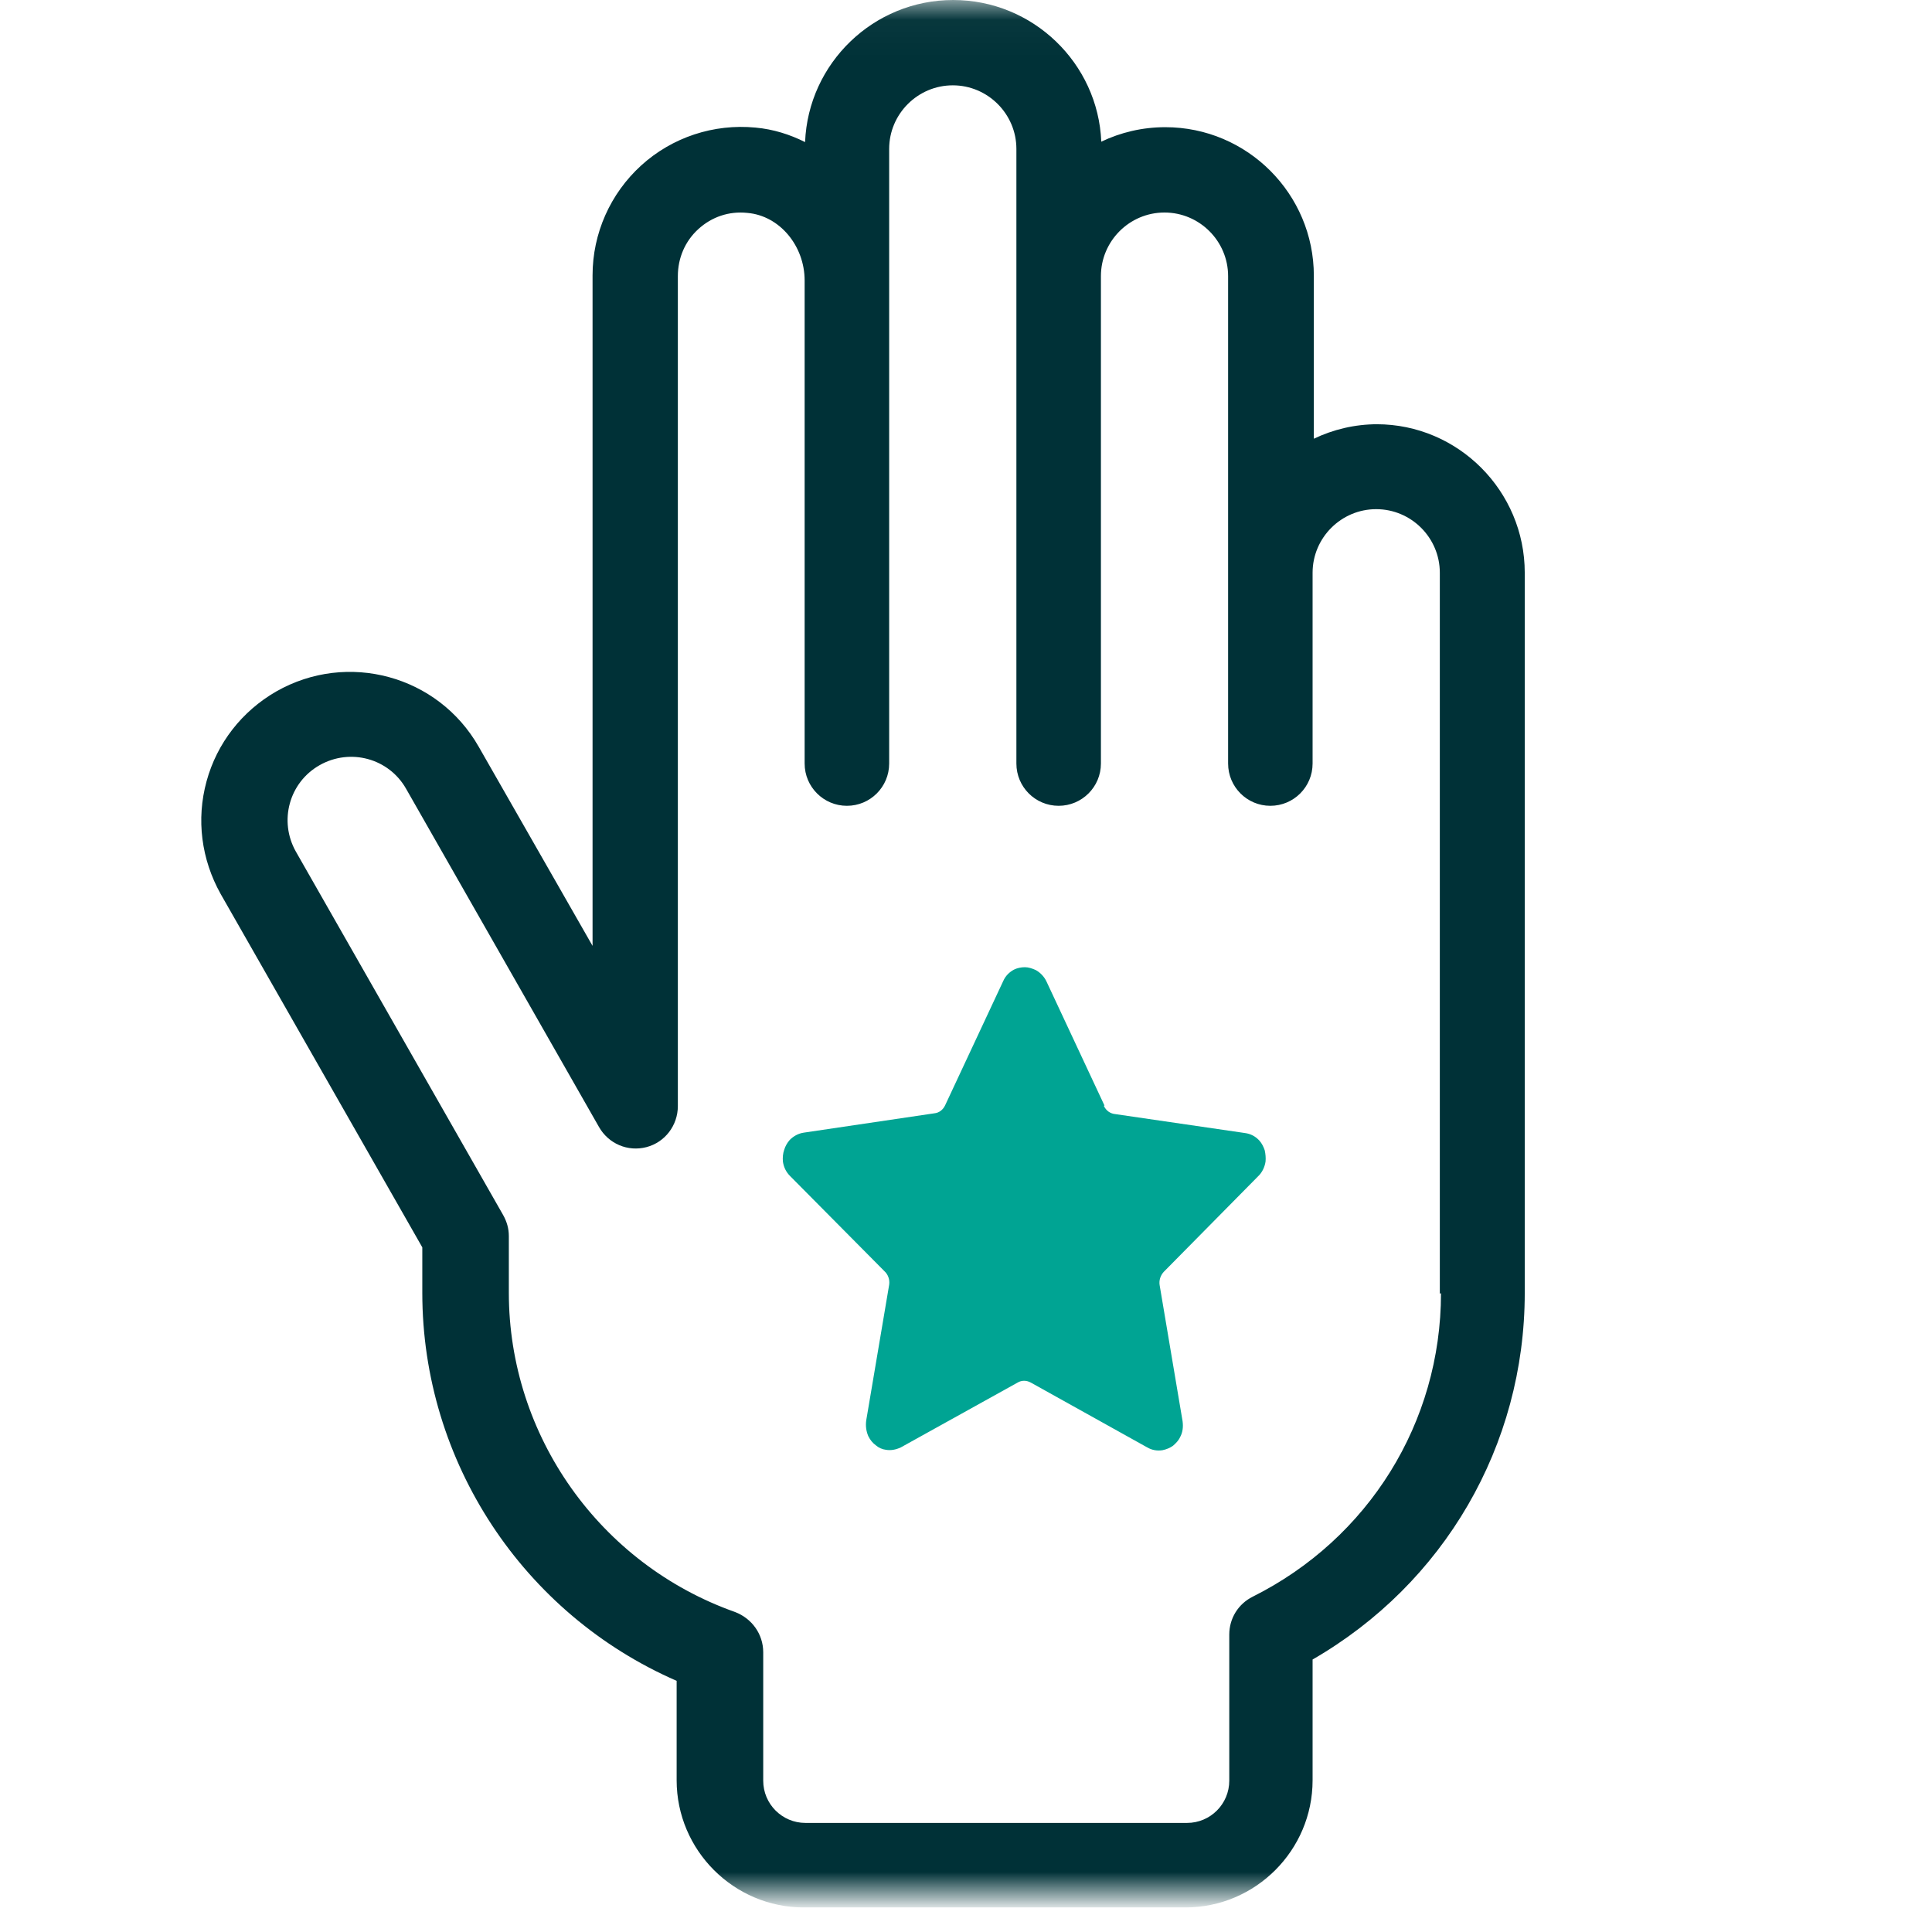
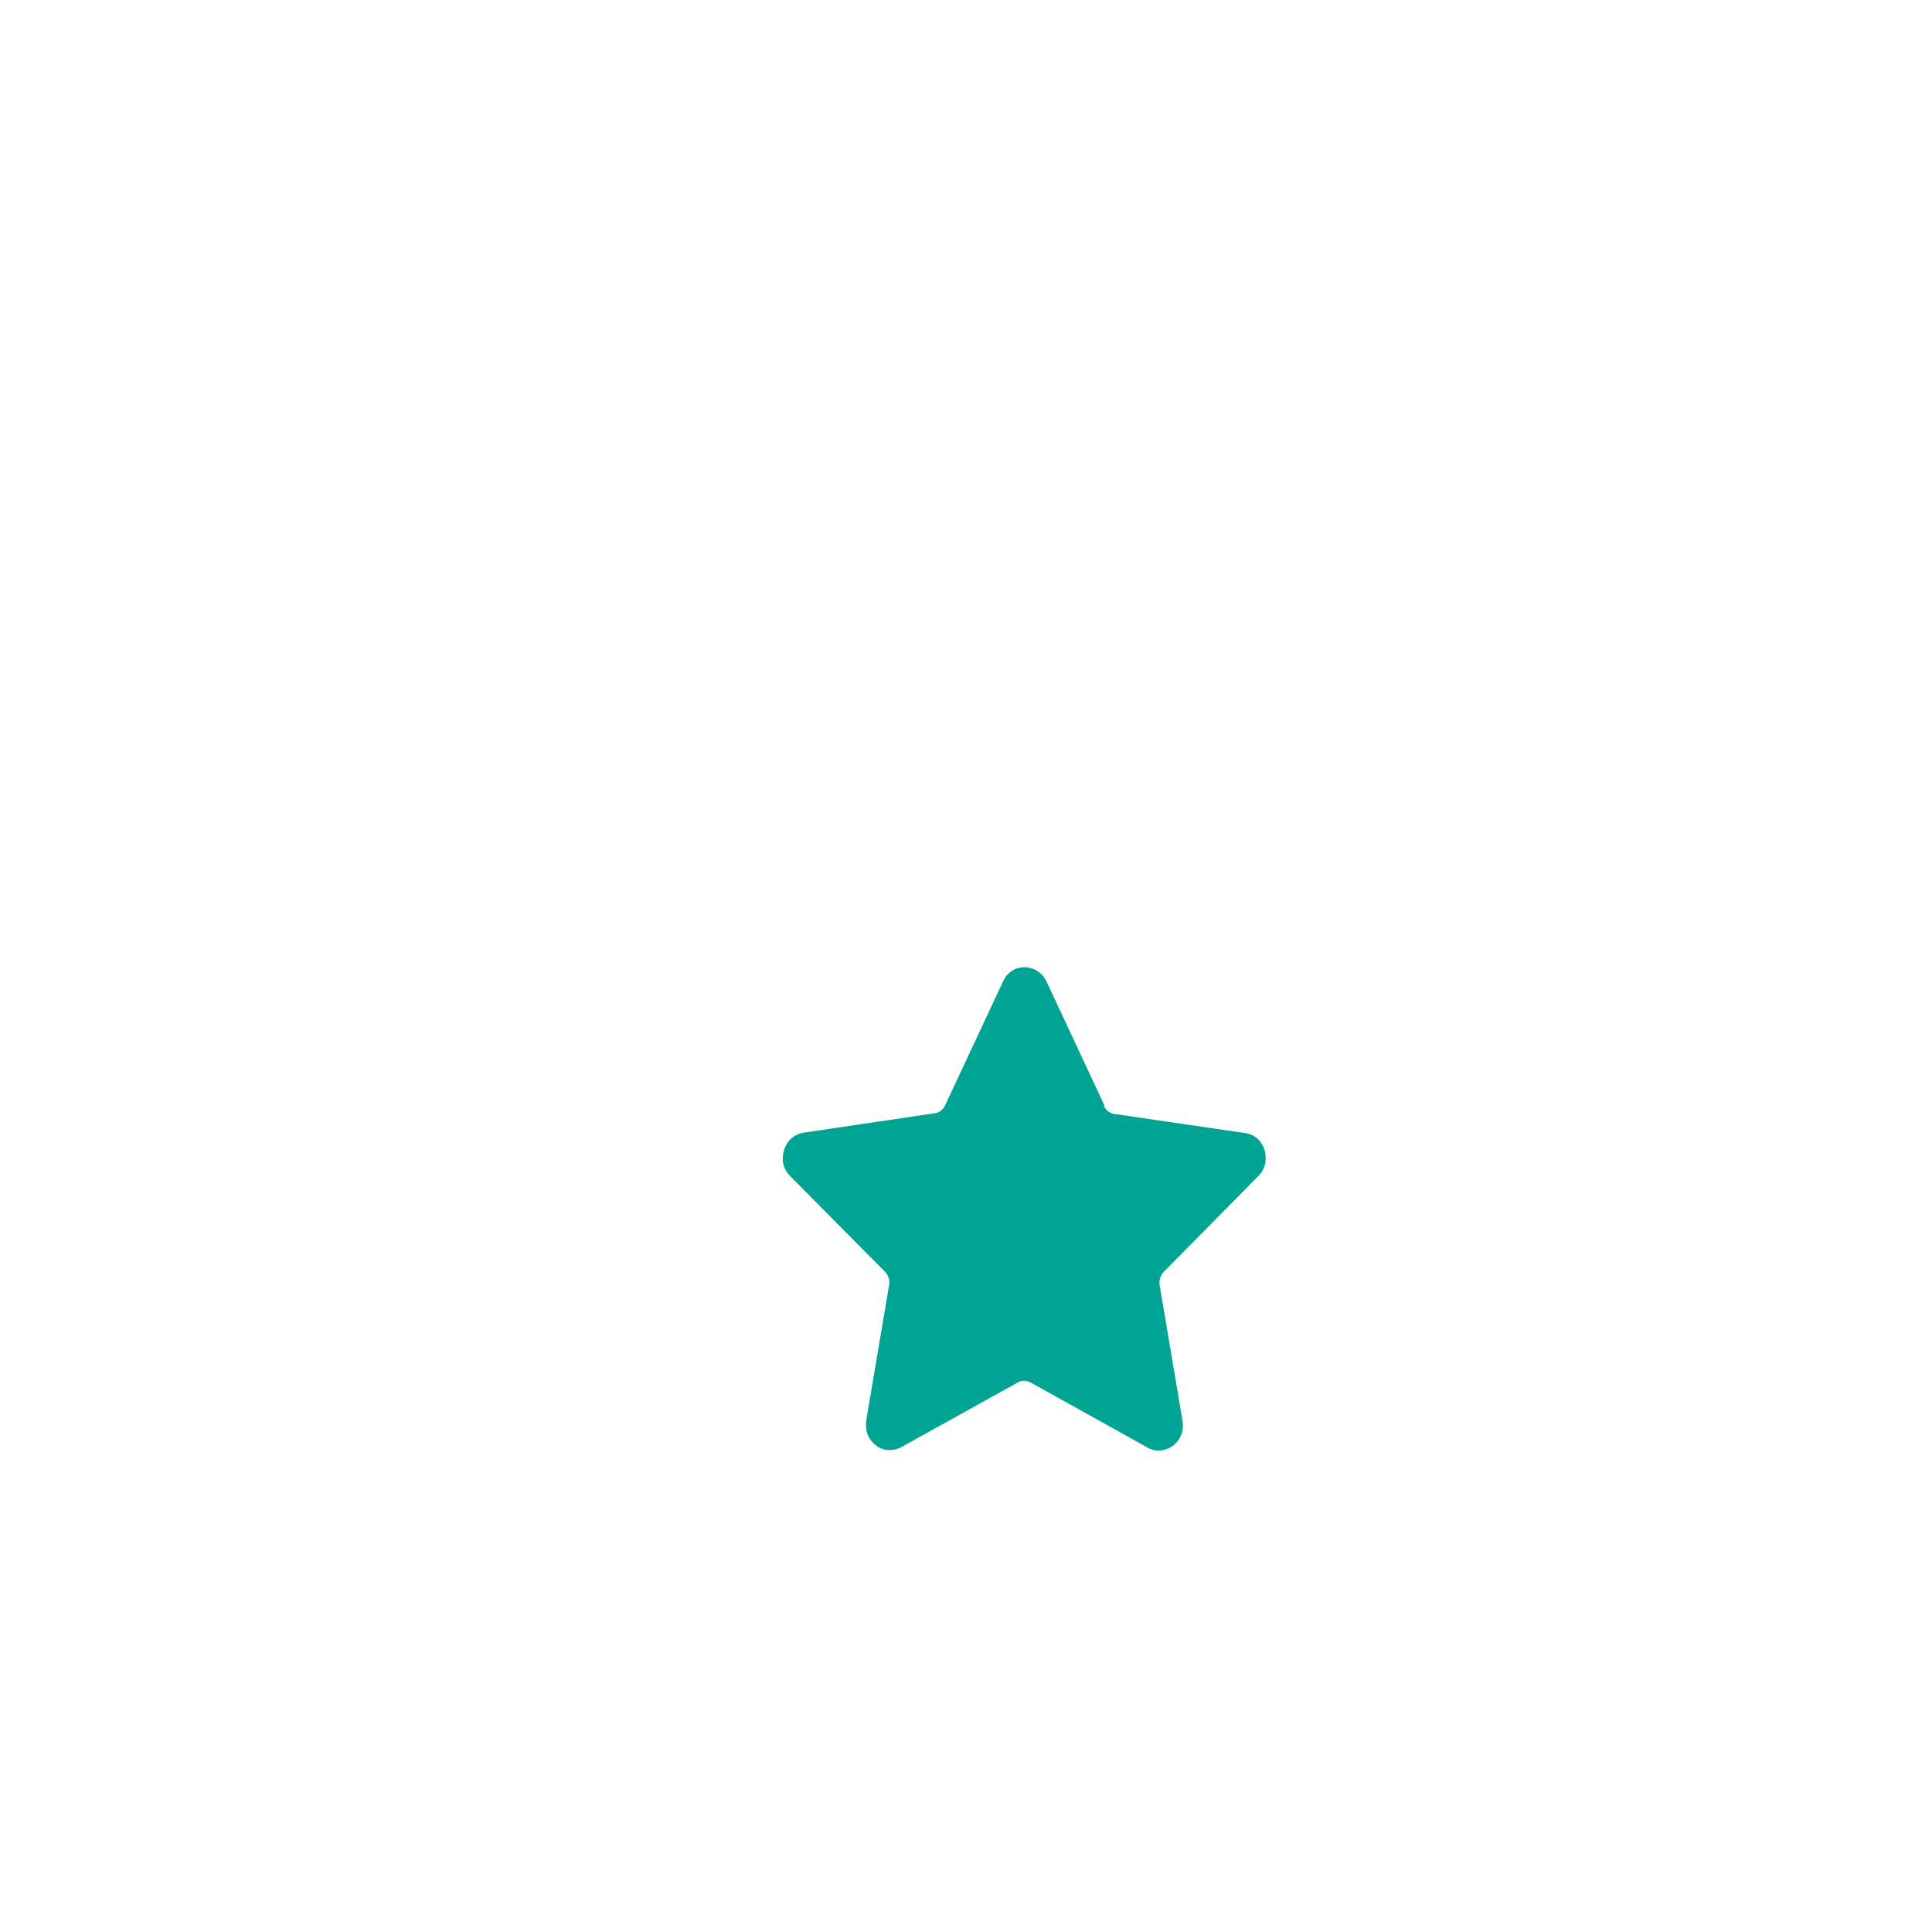
<svg xmlns="http://www.w3.org/2000/svg" width="48" height="48" viewBox="0 0 48 48" fill="none">
  <g id="hand">
    <g id="Clip path group">
      <mask id="mask0_117_258" style="mask-type:luminance" maskUnits="userSpaceOnUse" x="0" y="0" width="43" height="48">
        <g id="clippath">
          <path id="Vector" d="M43 0.03H0V47.03H43V0.03Z" fill="white" />
        </g>
      </mask>
      <g mask="url(#mask0_117_258)">
        <g id="Group">
          <g id="Group_2">
-             <path id="Vector_2" d="M34.221 10.54C33.661 10.54 33.121 10.67 32.642 10.9V6.85C32.642 4.82 30.991 3.16 28.951 3.16C28.381 3.16 27.841 3.29 27.361 3.52C27.282 1.57 25.662 0 23.681 0C21.701 0 20.081 1.57 20.002 3.53C19.622 3.34 19.212 3.21 18.771 3.17C17.732 3.07 16.701 3.41 15.931 4.11C15.162 4.81 14.722 5.8 14.722 6.84V23.5L11.892 18.55C10.882 16.78 8.632 16.17 6.862 17.18C6.012 17.67 5.392 18.46 5.132 19.41C4.872 20.36 5.002 21.35 5.482 22.21L10.492 30.99V32.12C10.492 36.32 13.002 40.1 16.811 41.76V44.23C16.811 45.97 18.232 47.39 19.971 47.39H29.451C31.192 47.39 32.611 45.97 32.611 44.23V41.23C35.871 39.35 37.882 35.92 37.882 32.12V14.23C37.882 12.2 36.231 10.54 34.202 10.54H34.221ZM35.801 32.13C35.801 35.34 34.002 38.23 31.122 39.67C30.762 39.85 30.541 40.21 30.541 40.61V44.24C30.541 44.82 30.072 45.29 29.491 45.29H20.012C19.431 45.29 18.962 44.82 18.962 44.24V41.05C18.962 40.6 18.681 40.21 18.262 40.05C14.902 38.86 12.642 35.67 12.642 32.12V30.71C12.642 30.52 12.591 30.35 12.502 30.19L7.352 21.16C6.922 20.4 7.182 19.44 7.942 19.01C8.702 18.58 9.662 18.84 10.091 19.6L14.882 28C15.121 28.42 15.601 28.62 16.061 28.5C16.521 28.38 16.841 27.96 16.841 27.48V6.86C16.841 6.41 17.021 5.99 17.352 5.69C17.681 5.39 18.111 5.24 18.572 5.29C19.372 5.36 19.991 6.11 19.991 6.97V18.97C19.991 19.55 20.462 20.02 21.041 20.02C21.622 20.02 22.091 19.55 22.091 18.97V3.7C22.091 2.83 22.802 2.12 23.672 2.12C24.541 2.12 25.252 2.83 25.252 3.7V18.97C25.252 19.55 25.721 20.02 26.302 20.02C26.881 20.02 27.352 19.55 27.352 18.97V6.86C27.352 5.99 28.061 5.28 28.931 5.28C29.802 5.28 30.512 5.99 30.512 6.86V18.97C30.512 19.55 30.982 20.02 31.561 20.02C32.142 20.02 32.611 19.55 32.611 18.97V14.23C32.611 13.36 33.322 12.65 34.191 12.65C35.062 12.65 35.772 13.36 35.772 14.23V32.14L35.801 32.13Z" fill="#003137" />
-           </g>
+             </g>
          <path id="Vector_3" d="M27.442 27.47L26.002 24.39C25.942 24.26 25.841 24.16 25.732 24.1C25.642 24.06 25.552 24.03 25.462 24.03C25.372 24.03 25.271 24.05 25.192 24.09C25.081 24.15 24.982 24.24 24.922 24.38L23.482 27.46C23.431 27.57 23.331 27.65 23.212 27.66L19.971 28.14C19.831 28.16 19.712 28.23 19.622 28.32C19.561 28.39 19.512 28.47 19.482 28.57C19.451 28.66 19.442 28.76 19.451 28.86C19.471 28.99 19.521 29.11 19.631 29.22L21.971 31.58C22.061 31.66 22.111 31.79 22.091 31.92L21.521 35.29C21.502 35.43 21.521 35.56 21.572 35.68C21.622 35.78 21.681 35.85 21.762 35.91C21.831 35.97 21.922 36.01 22.012 36.02C22.131 36.04 22.252 36.02 22.381 35.96L25.282 34.35C25.381 34.29 25.502 34.29 25.611 34.35L28.502 35.96C28.622 36.03 28.752 36.05 28.881 36.03C28.982 36.01 29.072 35.97 29.142 35.92C29.212 35.86 29.282 35.79 29.322 35.7C29.381 35.59 29.401 35.46 29.381 35.31L28.811 31.93C28.791 31.81 28.831 31.69 28.912 31.6L31.252 29.23C31.361 29.13 31.422 28.99 31.442 28.86C31.451 28.77 31.442 28.67 31.422 28.58C31.392 28.49 31.352 28.41 31.291 28.34C31.201 28.24 31.081 28.17 30.931 28.15L27.712 27.68C27.591 27.67 27.482 27.6 27.422 27.47H27.442Z" fill="#00A493" />
        </g>
      </g>
    </g>
  </g>
</svg>